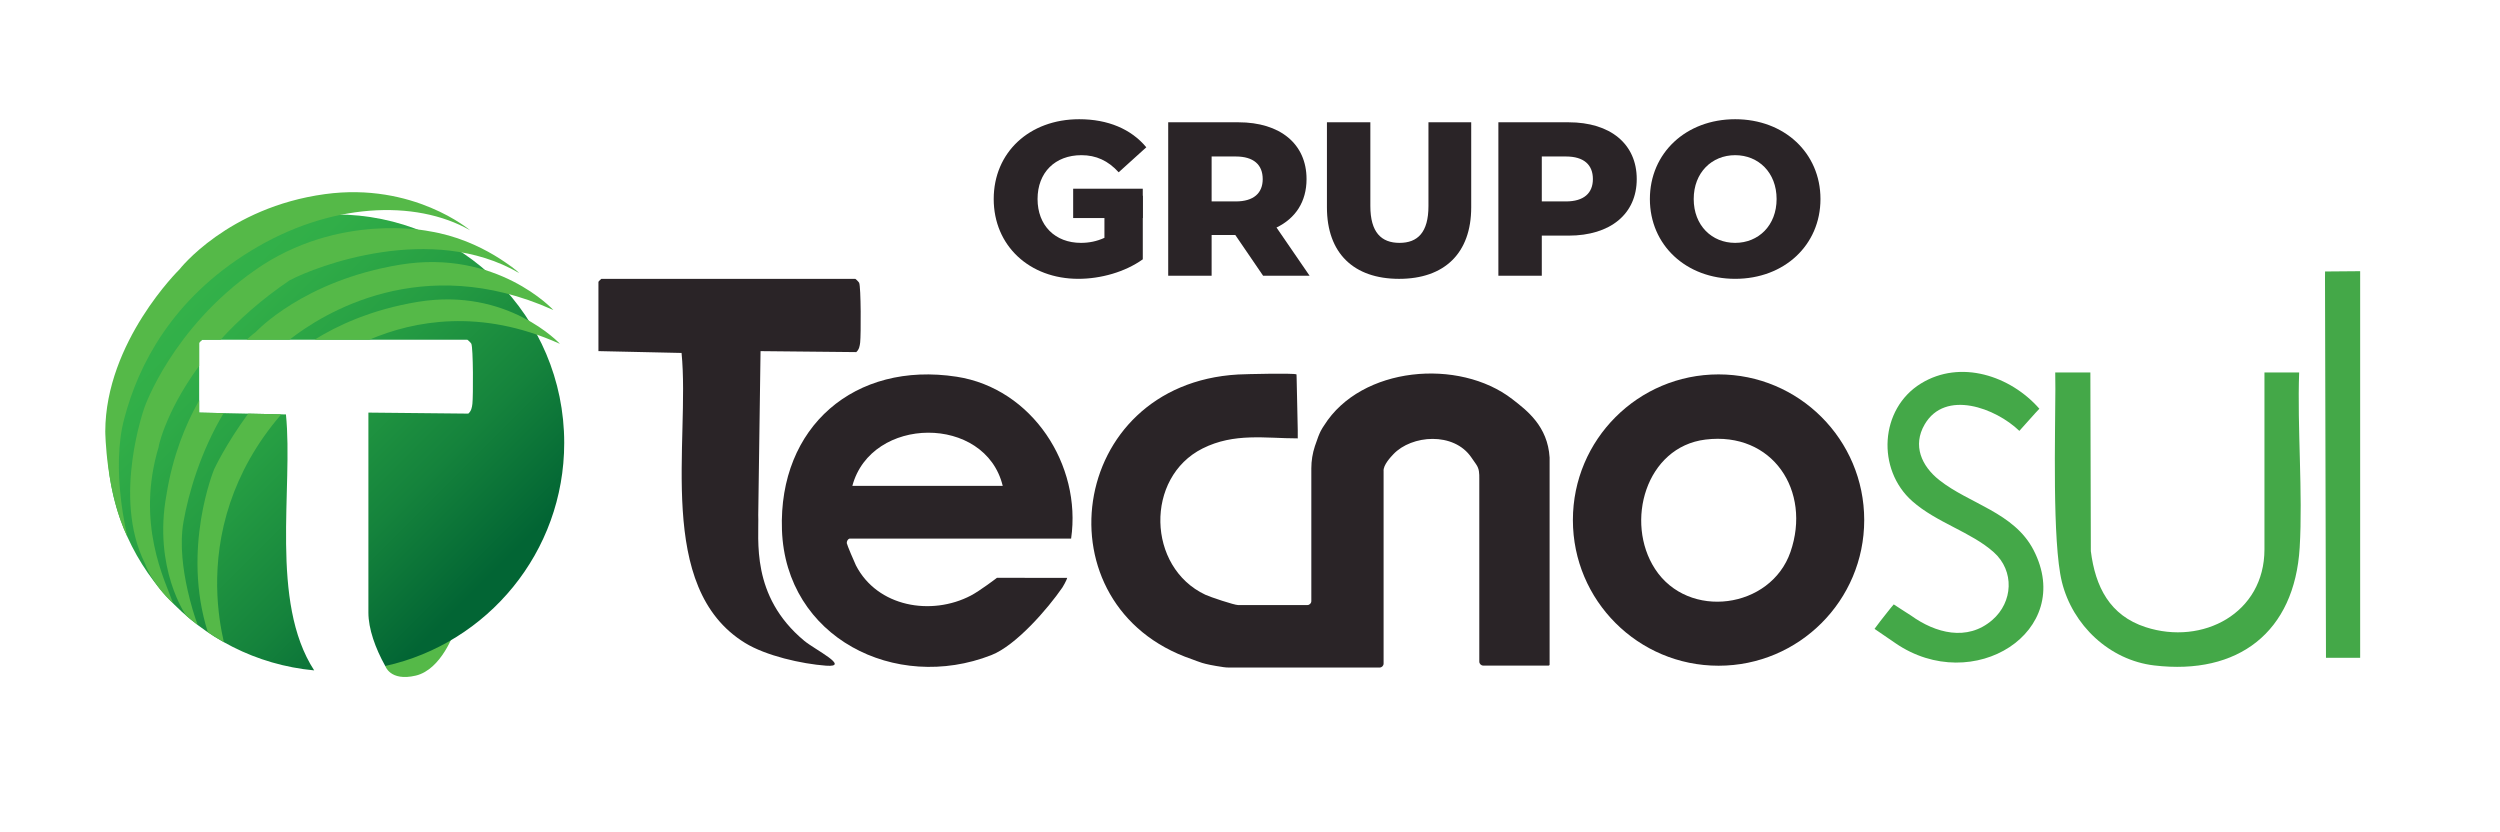
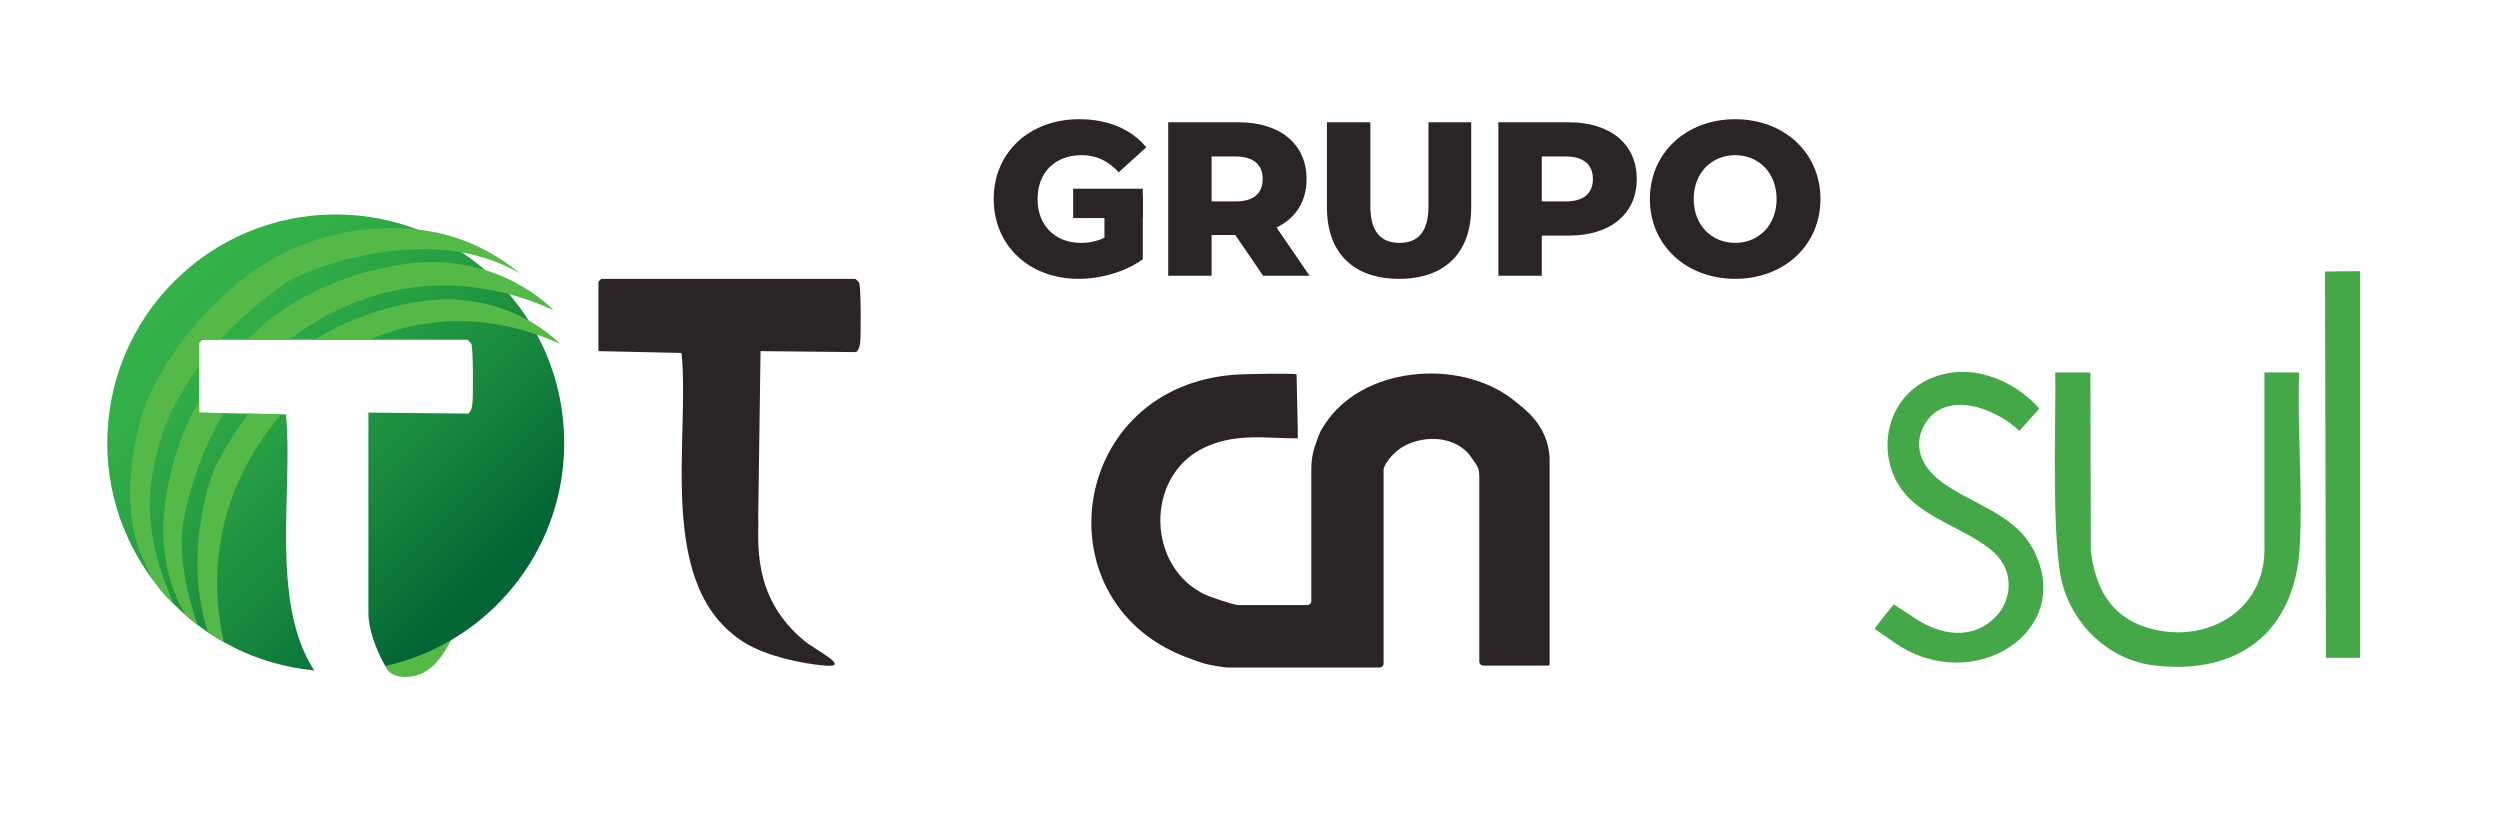
<svg xmlns="http://www.w3.org/2000/svg" id="Layer_1" viewBox="0 0 1280 426">
  <defs>
    <style>      .st0 {        fill: none;      }      .st1 {        clip-path: url(#clippath-1);      }      .st2 {        fill: #2a2427;      }      .st3 {        clip-path: url(#clippath-2);      }      .st4 {        fill: url(#linear-gradient);      }      .st5 {        clip-path: url(#clippath);      }      .st6 {        fill: #55b948;      }      .st7 {        fill: #44a848;      }    </style>
    <clipPath id="clippath">
      <rect class="st0" width="1280" height="426" />
    </clipPath>
    <clipPath id="clippath-1">
      <path class="st0" d="M54.92,226.78c0,60.88,46.51,110.9,105.94,116.46-22.88-35.21-10.63-93.41-14.46-131.05l-44.43-.94v-35.81c0-.11,1.46-1.51,1.57-1.51h135.7c.18,0,1.84,1.56,2.07,2.03,1.01,2.08,1,26.95.56,30.77-.22,1.89-.54,3.68-2.09,5.04l-51.16-.52v102.37c0,8.3,3.5,18.18,8.63,27.37,52.42-11.58,91.63-58.32,91.63-114.22,0-64.6-52.37-116.97-116.98-116.97s-116.98,52.37-116.98,116.98" />
    </clipPath>
    <linearGradient id="linear-gradient" x1="-.05" y1="425.91" x2=".95" y2="425.91" gradientTransform="translate(102336.33 98.11) rotate(90) scale(239.86)" gradientUnits="userSpaceOnUse">
      <stop offset="0" stop-color="#35b44a" />
      <stop offset="0" stop-color="#35b44a" />
      <stop offset=".2" stop-color="#31ae48" />
      <stop offset=".44" stop-color="#269e43" />
      <stop offset=".72" stop-color="#15833c" />
      <stop offset=".97" stop-color="#026534" />
      <stop offset="1" stop-color="#026534" />
    </linearGradient>
    <clipPath id="clippath-2">
      <rect class="st0" width="1280" height="426" />
    </clipPath>
  </defs>
  <g class="st5">
    <path class="st2" d="M792.86,340.78h-33.42c-1.12,0-2.04-.92-2.04-2.04v-93.52c0-2.81.07-5.11-1.68-7.58-1.74-2.45-.71-.96-2.33-3.35-9.04-13.37-30.69-11.58-39.99-1.72-1.24,1.31-5.33,5.57-5,8.71v98.46c0,1.12-.92,2.04-2.04,2.04h-77.16c-.89,0-1.79-.07-2.67-.19-11.49-1.67-12.58-2.81-16.34-4.09-78.88-26.9-63.9-140.77,23.67-145.76,3.52-.2,28.76-.79,29.95-.05,0,1.27.07.2.07,2.12,0,2.86.57,22.94.57,26.52v4.12c-16.53,0-32.48-2.99-48.72,5.16-29.57,14.83-28.57,60.83,1.44,74.91,2.47,1.16,14.77,5.27,16.73,5.27h35.46c1.12,0,2.04-.92,2.04-2.04v-67.95c0-3.87.62-7.71,1.83-11.38,2.69-8.17,3.71-8.98,4.71-10.59,18.98-30.28,69.06-34.59,96.37-13.46,7.44,5.76,18.12,13.81,19.09,29.91v105.96c0,.3-.24.54-.54.54" />
-     <path class="st2" d="M434.9,275.78c-.77.21-1.44,1.37-1.35,2.32.07.74,3.98,10,4.68,11.36,11,21.36,38.67,26,58.83,15.48,4.73-2.47,13.4-9.11,13.4-9.11,12.87,0,18.58.04,27.44.04,6.1,0,5.42,0,8.48,0,.13,0-.74,2.19-2.44,4.93-7.44,10.82-23.71,29.67-36.38,34.62-49.08,19.22-105.29-8.96-107.2-64.11-1.83-52.81,37.28-86.45,89.43-78.43,38.71,5.95,64.1,45.19,58.62,82.88h-113.51ZM513.4,248.78c-8.88-36.6-67.38-36.03-77,0h77Z" />
-     <path class="st2" d="M954.48,266.27c0,41.19-33.39,74.58-74.58,74.58s-74.58-33.39-74.58-74.58,33.39-74.58,74.58-74.58c41.19,0,74.58,33.4,74.58,74.58M873.18,225.06c-30.53,3.77-41.41,42.24-25.8,66.25,17.04,26.21,59.24,20.46,69.34-8.71,10.8-31.18-9.07-61.79-43.54-57.54" />
    <path class="st2" d="M389.4,179.78l-1.18,83.88c.48,12.53-4.13,41.49,23.63,64.49,5.32,4.41,23.96,13.63,11.09,12.68-12.54-.93-30.79-5.08-41.46-11.64-46.19-28.36-28.08-103.34-32.52-148.48l-42.56-.94v-35.5c0-.11,1.39-1.5,1.5-1.5h130c.17,0,1.76,1.54,1.98,2.02.96,2.06.96,26.72.53,30.5-.21,1.88-.52,3.65-2.01,4.99l-49-.5Z" />
    <path class="st7" d="M1159.4,190.72c3.99,0,15-.02,17.77-.02-1.03,27.84,1.93,61.97.27,89.63-2.61,43.4-31.49,65.46-74.46,60.38-23.01-2.72-41.82-20.66-47.28-42.72-5.03-20.3-3.35-77.06-3.35-98.76,0-4.14-.07-6.14-.07-8.53h17.99l.24,91.49c2.3,18.24,9.67,32.94,28.08,38.92,29.15,9.46,60.81-7.08,60.81-39.81v-90.58Z" />
    <path class="st7" d="M1020.06,317.44c10.64-9.2,11.42-25.09.82-34.63-11.54-10.39-29.39-15.2-41.82-26.23-18.31-16.24-16.67-47.22,4.43-60.21,20.29-12.49,45.9-3.96,60.67,12.9-1.69,1.69-8.39,9.34-10.25,11.34-12.1-11.67-37.94-21.39-48.49-3.3-6.28,10.77-1.61,21.28,7.48,28.48,15.38,12.19,38.28,16.58,48.24,35.76,21.69,41.78-30.88,75.06-70.68,47.76-10.29-7.06-8.26-5.63-10.7-7.33,2.33-3.22,3.49-4.62,6.67-8.66,1.83-2.29,1.46-1.87,3.17-3.87,3.09,2.06,5.06,3.26,8.89,5.75,12.42,8.92,28.7,13.38,41.57,2.24" />
    <path class="st7" d="M1208.4,138.84v197.94c-3.85,0-14.38.02-17.5.02l-.5-194.37c0-2.49.03-2.29.03-3.43,2.14,0,16.06-.15,17.97-.15" />
  </g>
  <path class="st6" d="M232.66,323.34s-6.48,19.42-19.78,22.57-15.72-5.13-15.72-5.13l35.5-17.44Z" />
  <g class="st1">
    <rect class="st4" x="13.76" y="36.6" width="330.5" height="330.5" transform="translate(-90.3 185.7) rotate(-45)" />
  </g>
  <g class="st3">
    <path class="st6" d="M101.97,204.96c-7.1,12.56-13.56,28.56-16.71,48.18-7.02,37.97,10.04,62.05,10.04,62.05.82.71,1.66,1.42,2.54,2.14,1.16.95,2.3,1.84,3.42,2.7-1.68-4.44-3.53-10.47-5.17-17.71-2.33-10.3-4.17-23.49-2.16-35.04,2.54-14.57,8.67-35.81,20.57-55.75l-12.53-.27v-6.29Z" />
    <path class="st6" d="M283.33,158.73s-28.87-31.36-78.49-23.21c-49.62,8.15-73.77,34.36-73.77,34.36,0,0-1.85,1.34-4.81,4.05h21.93c17.23-13.48,67.94-45.17,134.54-15.45" />
-     <path class="st6" d="M290.33,172.98" />
    <path class="st6" d="M109.64,240.25s-16.83,40.63-3.21,83.48c1.08.73,2.2,1.46,3.37,2.2,1.65,1.03,3.26,1.99,4.83,2.87-2.85-12.42-7.42-39.84,3.24-71.43,4.92-14.59,13.06-30.11,26.14-45.23l-16.93-.36c-11.52,15.68-17.44,28.47-17.44,28.47" />
    <path class="st6" d="M103.54,173.93h9.41c9.1-10.03,20.67-20.47,35.34-30.41,13.67-7.26,72.7-29.83,117.54-3.71,0,0-18.46-17.01-45.98-21.41,0,0-46.57-9.97-89.17,19.83-42.6,29.79-56.63,70.17-56.63,70.17,0,0-16.76,46.11.11,79.97,0,0,3.36,10.49,14.54,20.61-4.31-11.82-19.33-41.12-7.39-80.39-.7,2.45,2.54-16.61,20.65-41.25v-11.89c0-.11,1.47-1.52,1.58-1.52" />
-     <path class="st6" d="M63.71,213.99c7.13-26.97,24.19-60.74,64.63-85.52,40.44-24.78,84.32-26.54,112.34-10.58,0,0-29-24.7-74.31-18.5-49.9,6.82-74.49,38.55-74.49,38.55,0,0-37.87,37.05-37.98,82.98,0,0,.3,31.47,11.43,54.16.05.09-8.9-34.45-1.62-61.09" />
    <path class="st6" d="M240.31,117.67" />
    <path class="st6" d="M243.31,118.67" />
    <path class="st6" d="M258.85,134.4s5.62,3.96,6.93,5.36" />
    <path class="st2" d="M565.46,100.21h19.65v32.56c-9.09,6.51-21.55,9.99-33,9.99-25.03,0-43.33-16.95-43.33-40.86s18.3-40.86,43.78-40.86c14.71,0,26.61,5.05,34.35,14.37l-14.15,12.8c-5.39-5.95-11.56-8.76-19.08-8.76-13.47,0-22.45,8.87-22.45,22.45s8.98,22.45,22.23,22.45c4.15,0,8.08-.79,12.01-2.58v-21.56h0Z" />
    <path class="st2" d="M632.47,120.31h-12.12v20.88h-22.23V62.61h35.92c21.44,0,34.91,11.11,34.91,29.07,0,11.56-5.61,20.09-15.38,24.81l16.95,24.7h-23.8l-14.25-20.88ZM632.7,80.12h-12.35v23.01h12.35c9.2,0,13.81-4.27,13.81-11.45-.01-7.3-4.61-11.56-13.81-11.56" />
    <path class="st2" d="M679.39,106.16v-43.55h22.23v42.88c0,13.47,5.61,18.86,14.93,18.86s14.82-5.39,14.82-18.86v-42.88h21.89v43.56c0,23.46-13.7,36.6-36.93,36.6-23.25-.01-36.94-13.14-36.94-36.61" />
    <path class="st2" d="M838.01,91.68c0,17.85-13.47,28.96-34.91,28.96h-13.7v20.54h-22.23V62.61h35.92c21.45,0,34.92,11.11,34.92,29.07M815.56,91.68c0-7.3-4.6-11.56-13.81-11.56h-12.35v23.01h12.35c9.2,0,13.81-4.26,13.81-11.45" />
    <path class="st2" d="M844.74,101.9c0-23.57,18.52-40.86,43.67-40.86s43.67,17.29,43.67,40.86-18.52,40.86-43.67,40.86-43.67-17.29-43.67-40.86M909.62,101.9c0-13.58-9.32-22.45-21.22-22.45s-21.22,8.87-21.22,22.45,9.32,22.45,21.22,22.45,21.22-8.87,21.22-22.45" />
    <rect class="st2" x="549.46" y="96.62" width="35.64" height="15.02" />
  </g>
  <path class="st6" d="M213.99,154.54c-24.08,3.96-41.66,12.32-52.96,19.4h28.03c23.18-9.9,57.02-16,97.07,1.87l.55.23s-26.74-29.05-72.69-21.5Z" />
</svg>